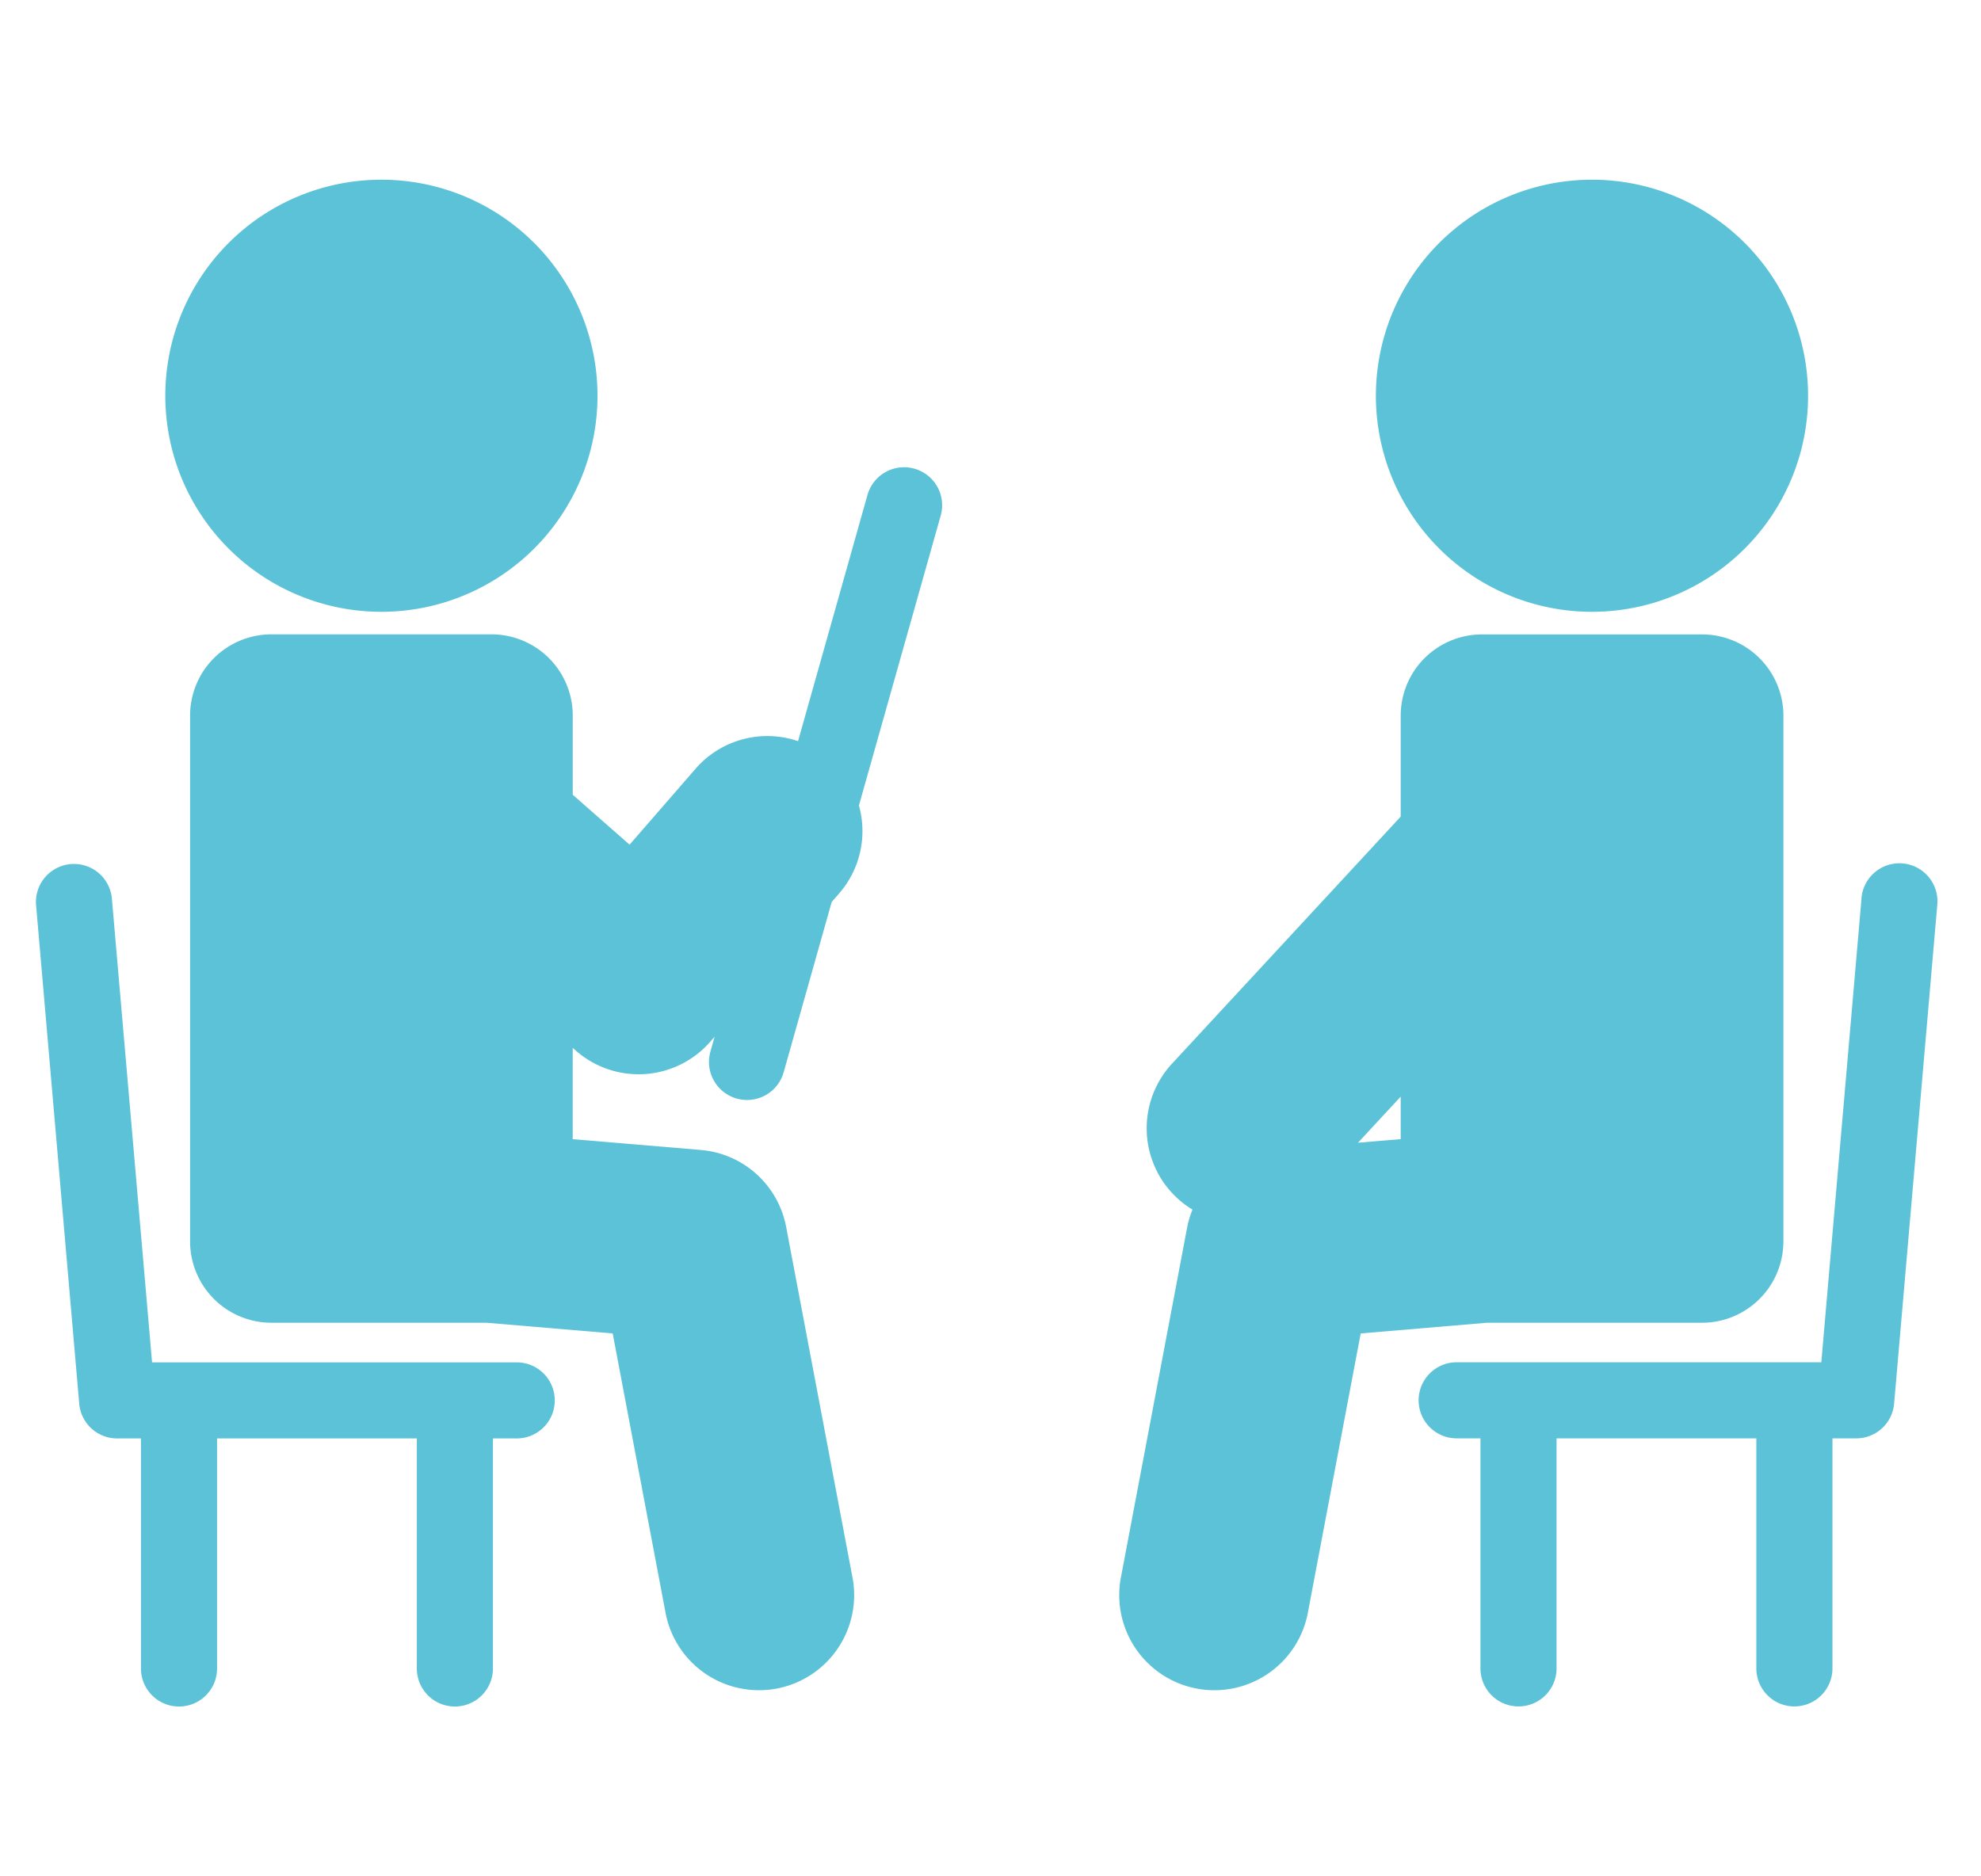
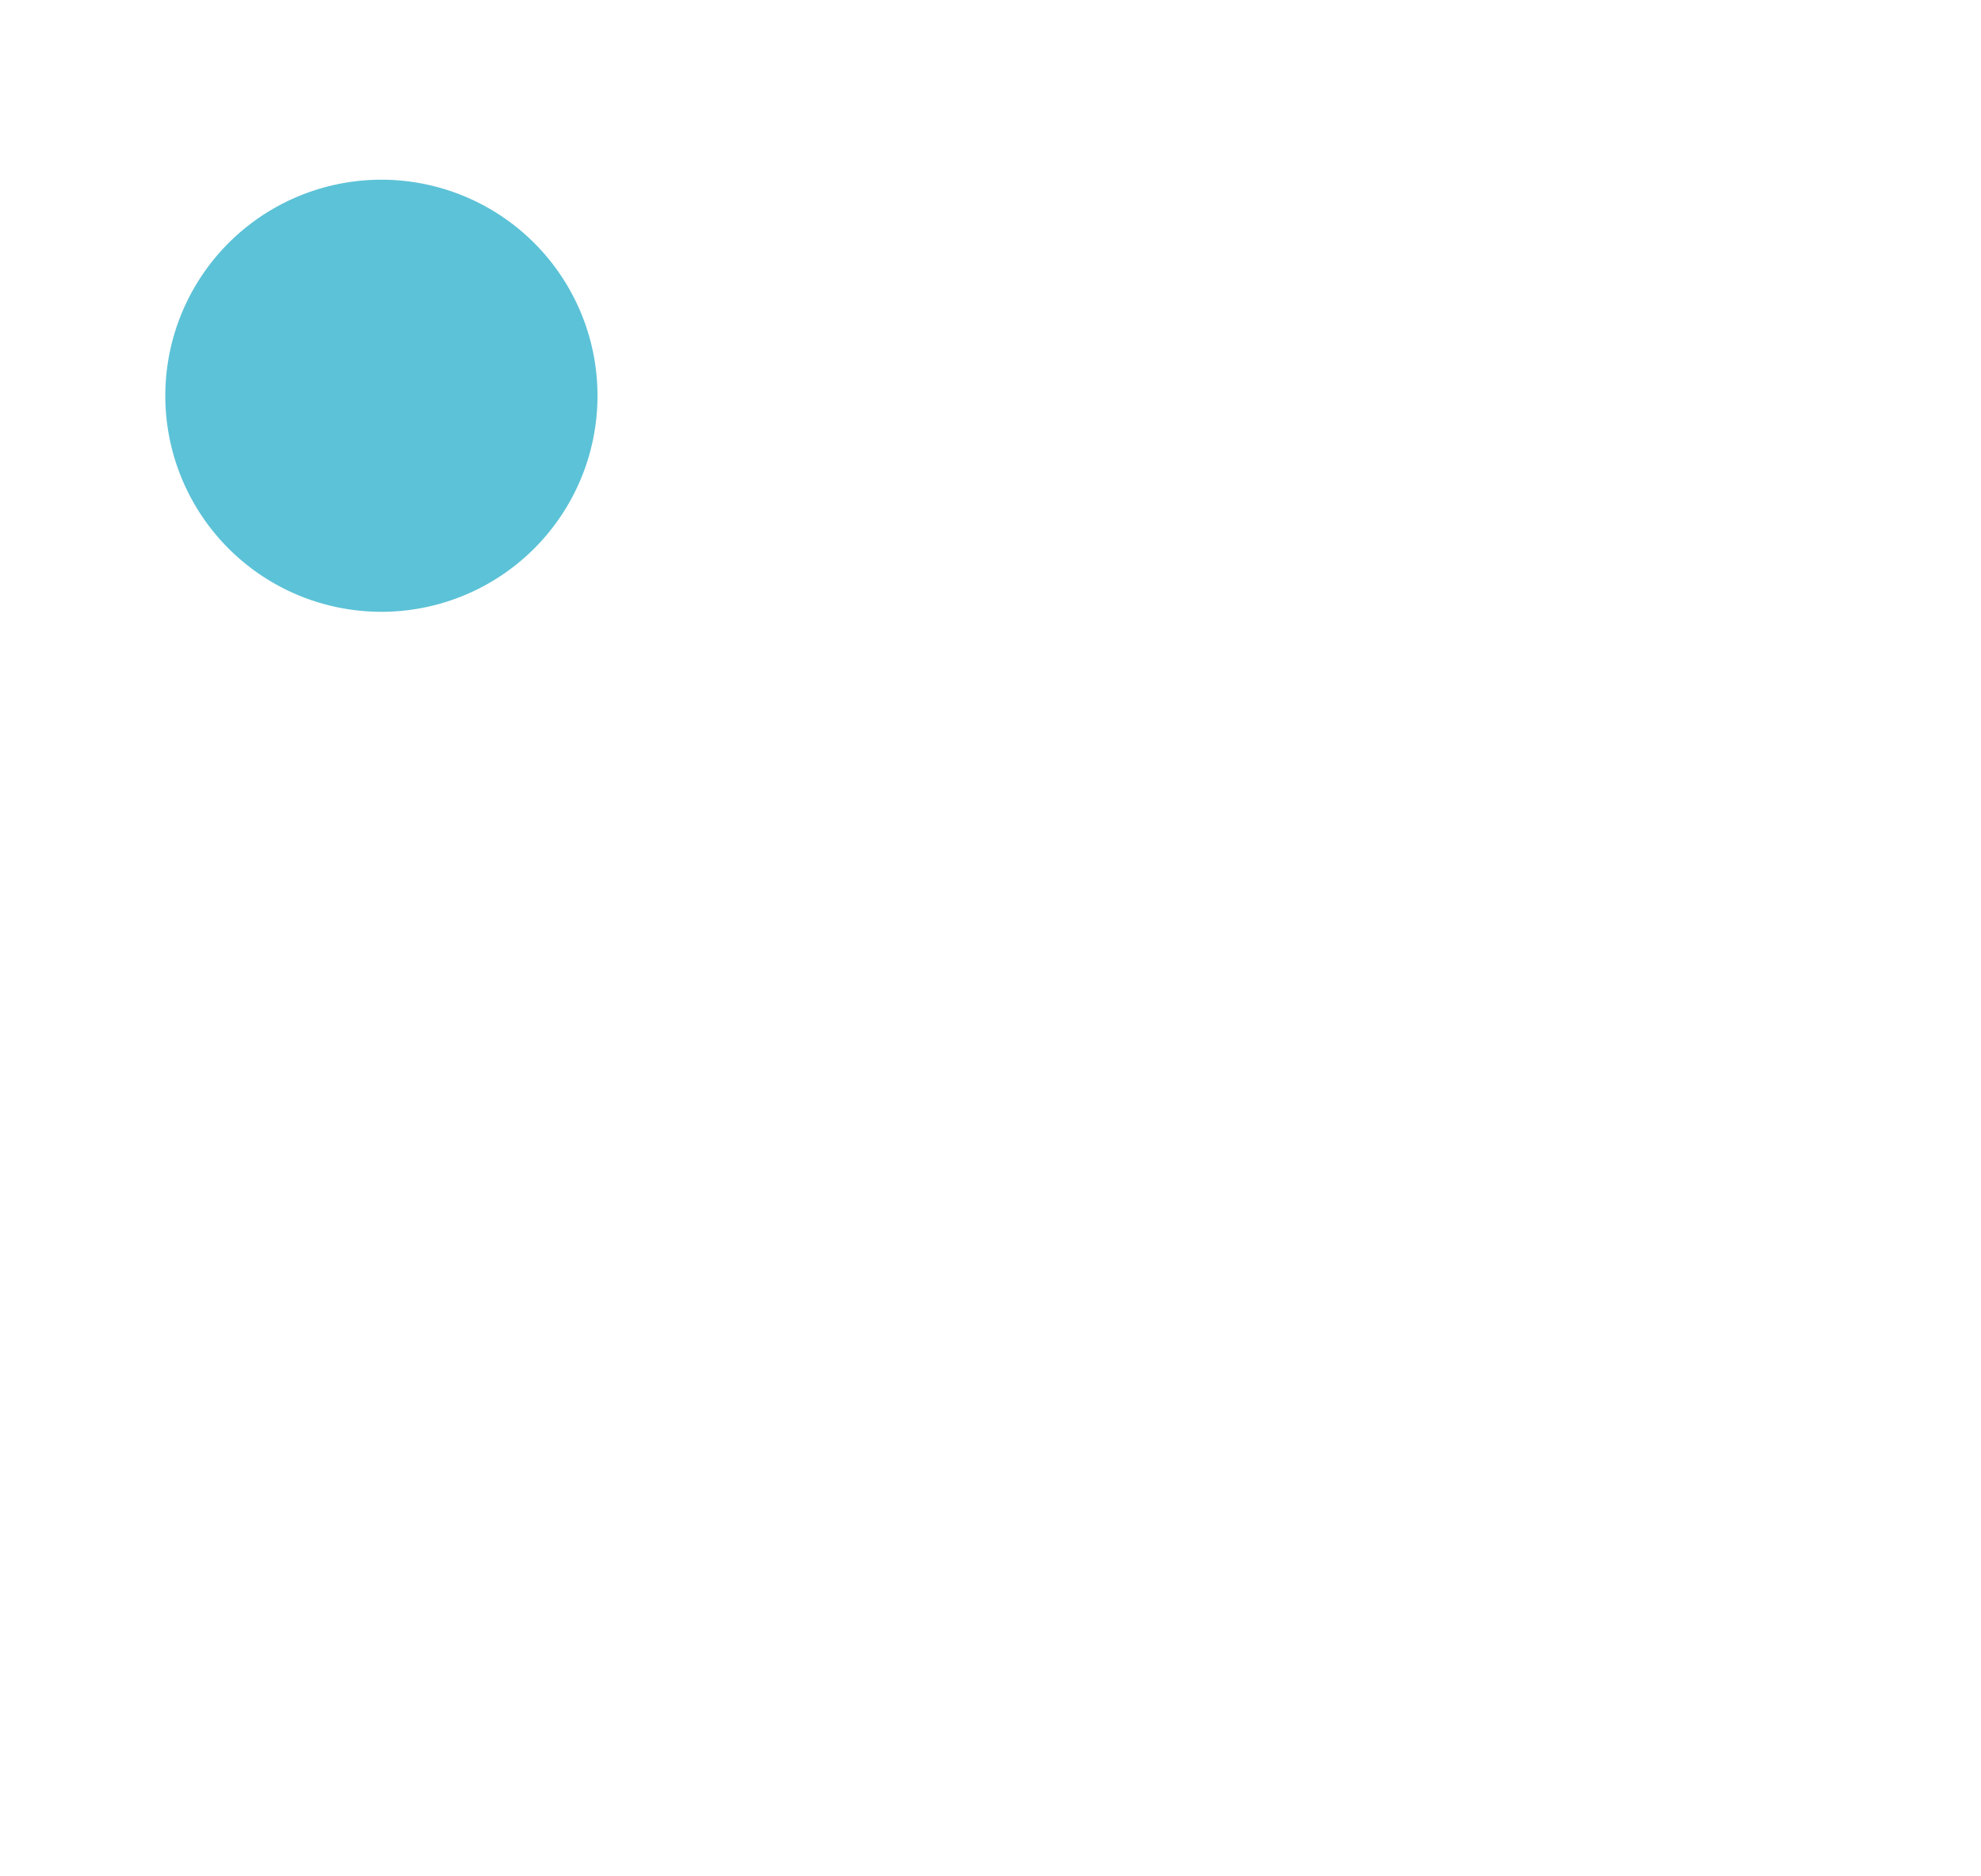
<svg xmlns="http://www.w3.org/2000/svg" width="110.21" height="104.37" viewBox="0 0 110.21 104.37">
  <defs>
    <clipPath id="clip-icon_human">
      <rect width="110.21" height="104.37" />
    </clipPath>
  </defs>
  <g id="icon_human" clip-path="url(#clip-icon_human)">
    <g id="_54" data-name="54" transform="translate(-807.41 -3904.976)">
-       <path id="パス_15" data-name="パス 15" d="M895.979,3939.02A12.022,12.022,0,1,0,883.956,3927,12.02,12.02,0,0,0,895.979,3939.02Z" fill="#5cc2d7" />
-       <path id="パス_16" data-name="パス 16" d="M869.754,3992.838a5.293,5.293,0,0,0,10.4,1.968l2.957-15.631,7.023-.594H902.1a4.529,4.529,0,0,0,4.527-4.527V3944.8a4.523,4.523,0,0,0-4.527-4.521H889.863a4.52,4.52,0,0,0-4.527,4.521v5.617l-12.724,13.748a5.294,5.294,0,0,0,.289,7.48,5.432,5.432,0,0,0,.85.641,5.22,5.22,0,0,0-.292.974Zm15.582-24.474-2.376.2,2.376-2.566Z" fill="#5cc2d7" />
-       <path id="パス_17" data-name="パス 17" d="M910.972,3954.98l-2.235,25.8H888.45a2.117,2.117,0,0,0,0,4.234h1.323v12.8a2.117,2.117,0,0,0,4.234,0v-12.8h11.115v12.8a2.117,2.117,0,0,0,4.234,0v-12.8h1.323a2.115,2.115,0,0,0,2.108-1.935l2.4-27.74a2.117,2.117,0,1,0-4.218-.364Z" fill="#5cc2d7" />
      <path id="パス_18" data-name="パス 18" d="M828.628,3939.02A12.022,12.022,0,1,0,816.607,3927,12.018,12.018,0,0,0,828.628,3939.02Z" fill="#5cc2d7" />
-       <path id="パス_19" data-name="パス 19" d="M834.745,3940.275H822.512a4.522,4.522,0,0,0-4.527,4.521v29.258a4.528,4.528,0,0,0,4.527,4.527h11.961l7.023.594,2.957,15.631a5.293,5.293,0,0,0,10.4-1.968l-3.705-19.582a5.282,5.282,0,0,0-4.755-4.29l-7.122-.6v-5.082l.174.154a5.293,5.293,0,0,0,7.488-.505l.233-.269-.229.815a2.117,2.117,0,1,0,4.075,1.149l2.668-9.46.415-.478a5.281,5.281,0,0,0,1.1-4.891l4.55-16.132a2.116,2.116,0,1,0-4.074-1.149l-3.863,13.7a5.291,5.291,0,0,0-5.7,1.534l-3.672,4.226-3.162-2.777v-4.4A4.52,4.52,0,0,0,834.745,3940.275Z" fill="#5cc2d7" />
-       <path id="パス_20" data-name="パス 20" d="M813.929,3985.019h1.323v12.8a2.117,2.117,0,0,0,4.234,0v-12.8H830.6v12.8a2.117,2.117,0,0,0,4.234,0v-12.8h1.323a2.117,2.117,0,0,0,0-4.234H815.87l-2.235-25.8a2.116,2.116,0,1,0-4.217.364l2.4,27.74A2.115,2.115,0,0,0,813.929,3985.019Z" fill="#5cc2d7" />
    </g>
  </g>
</svg>